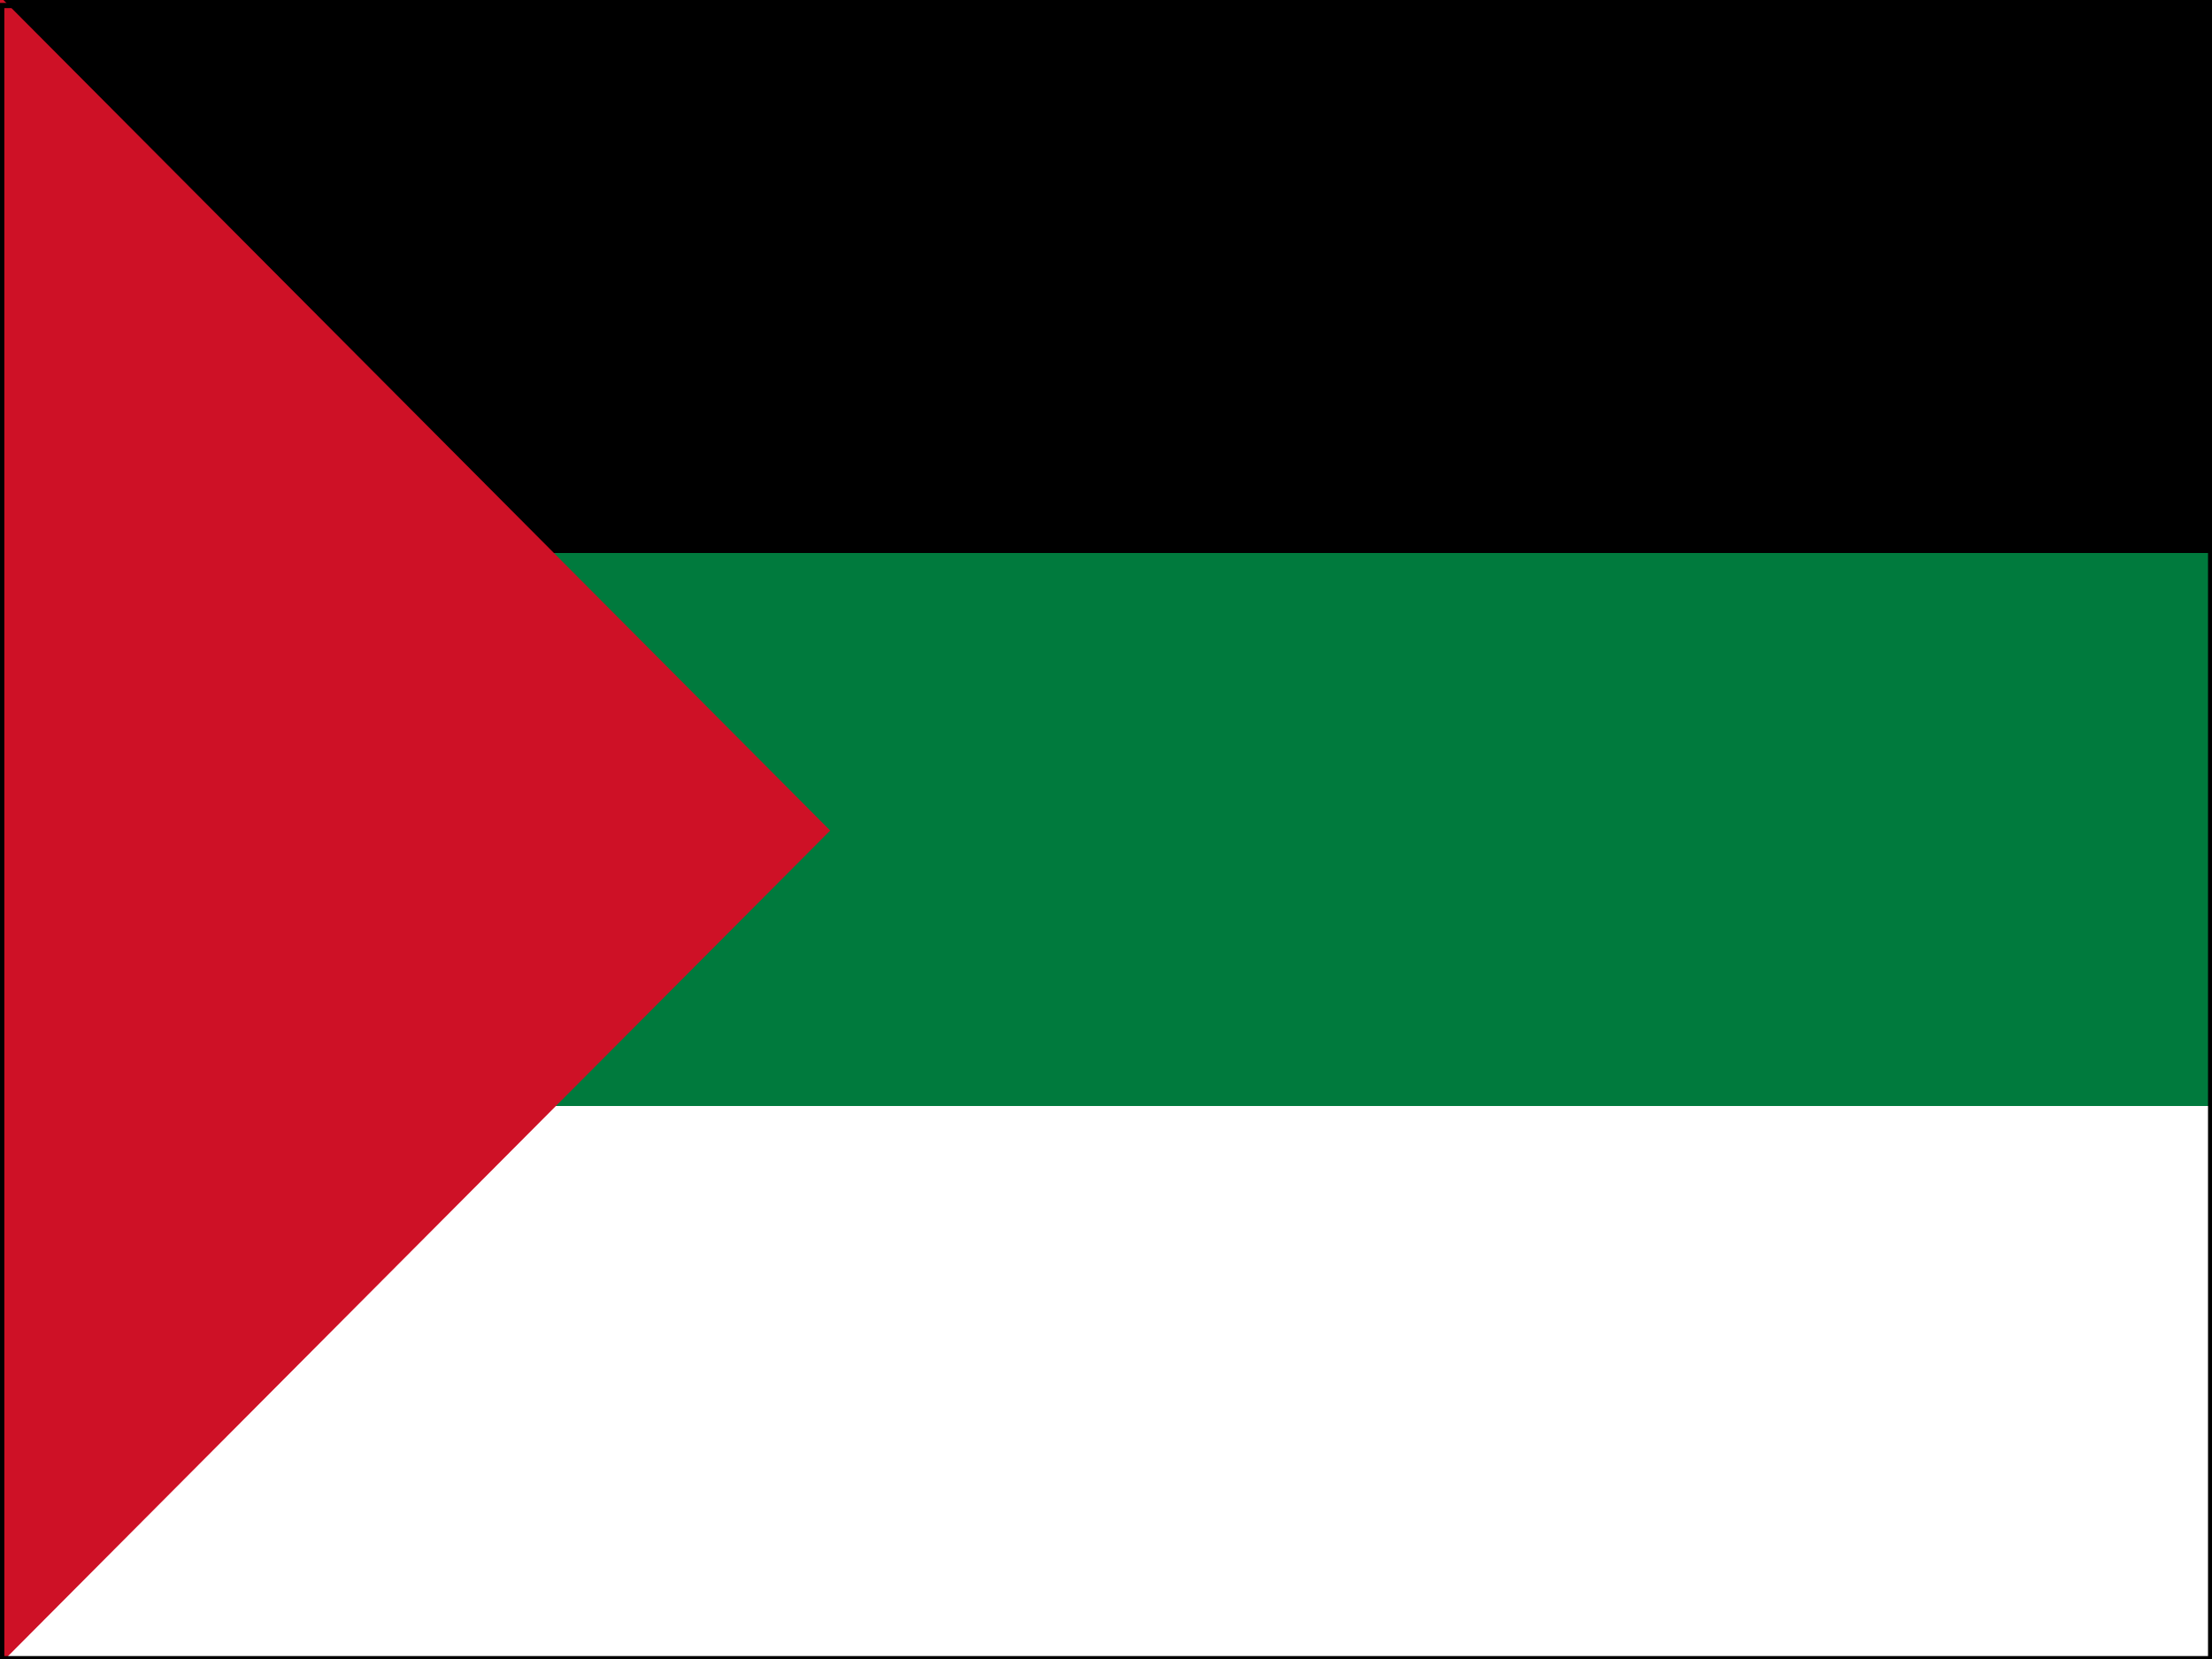
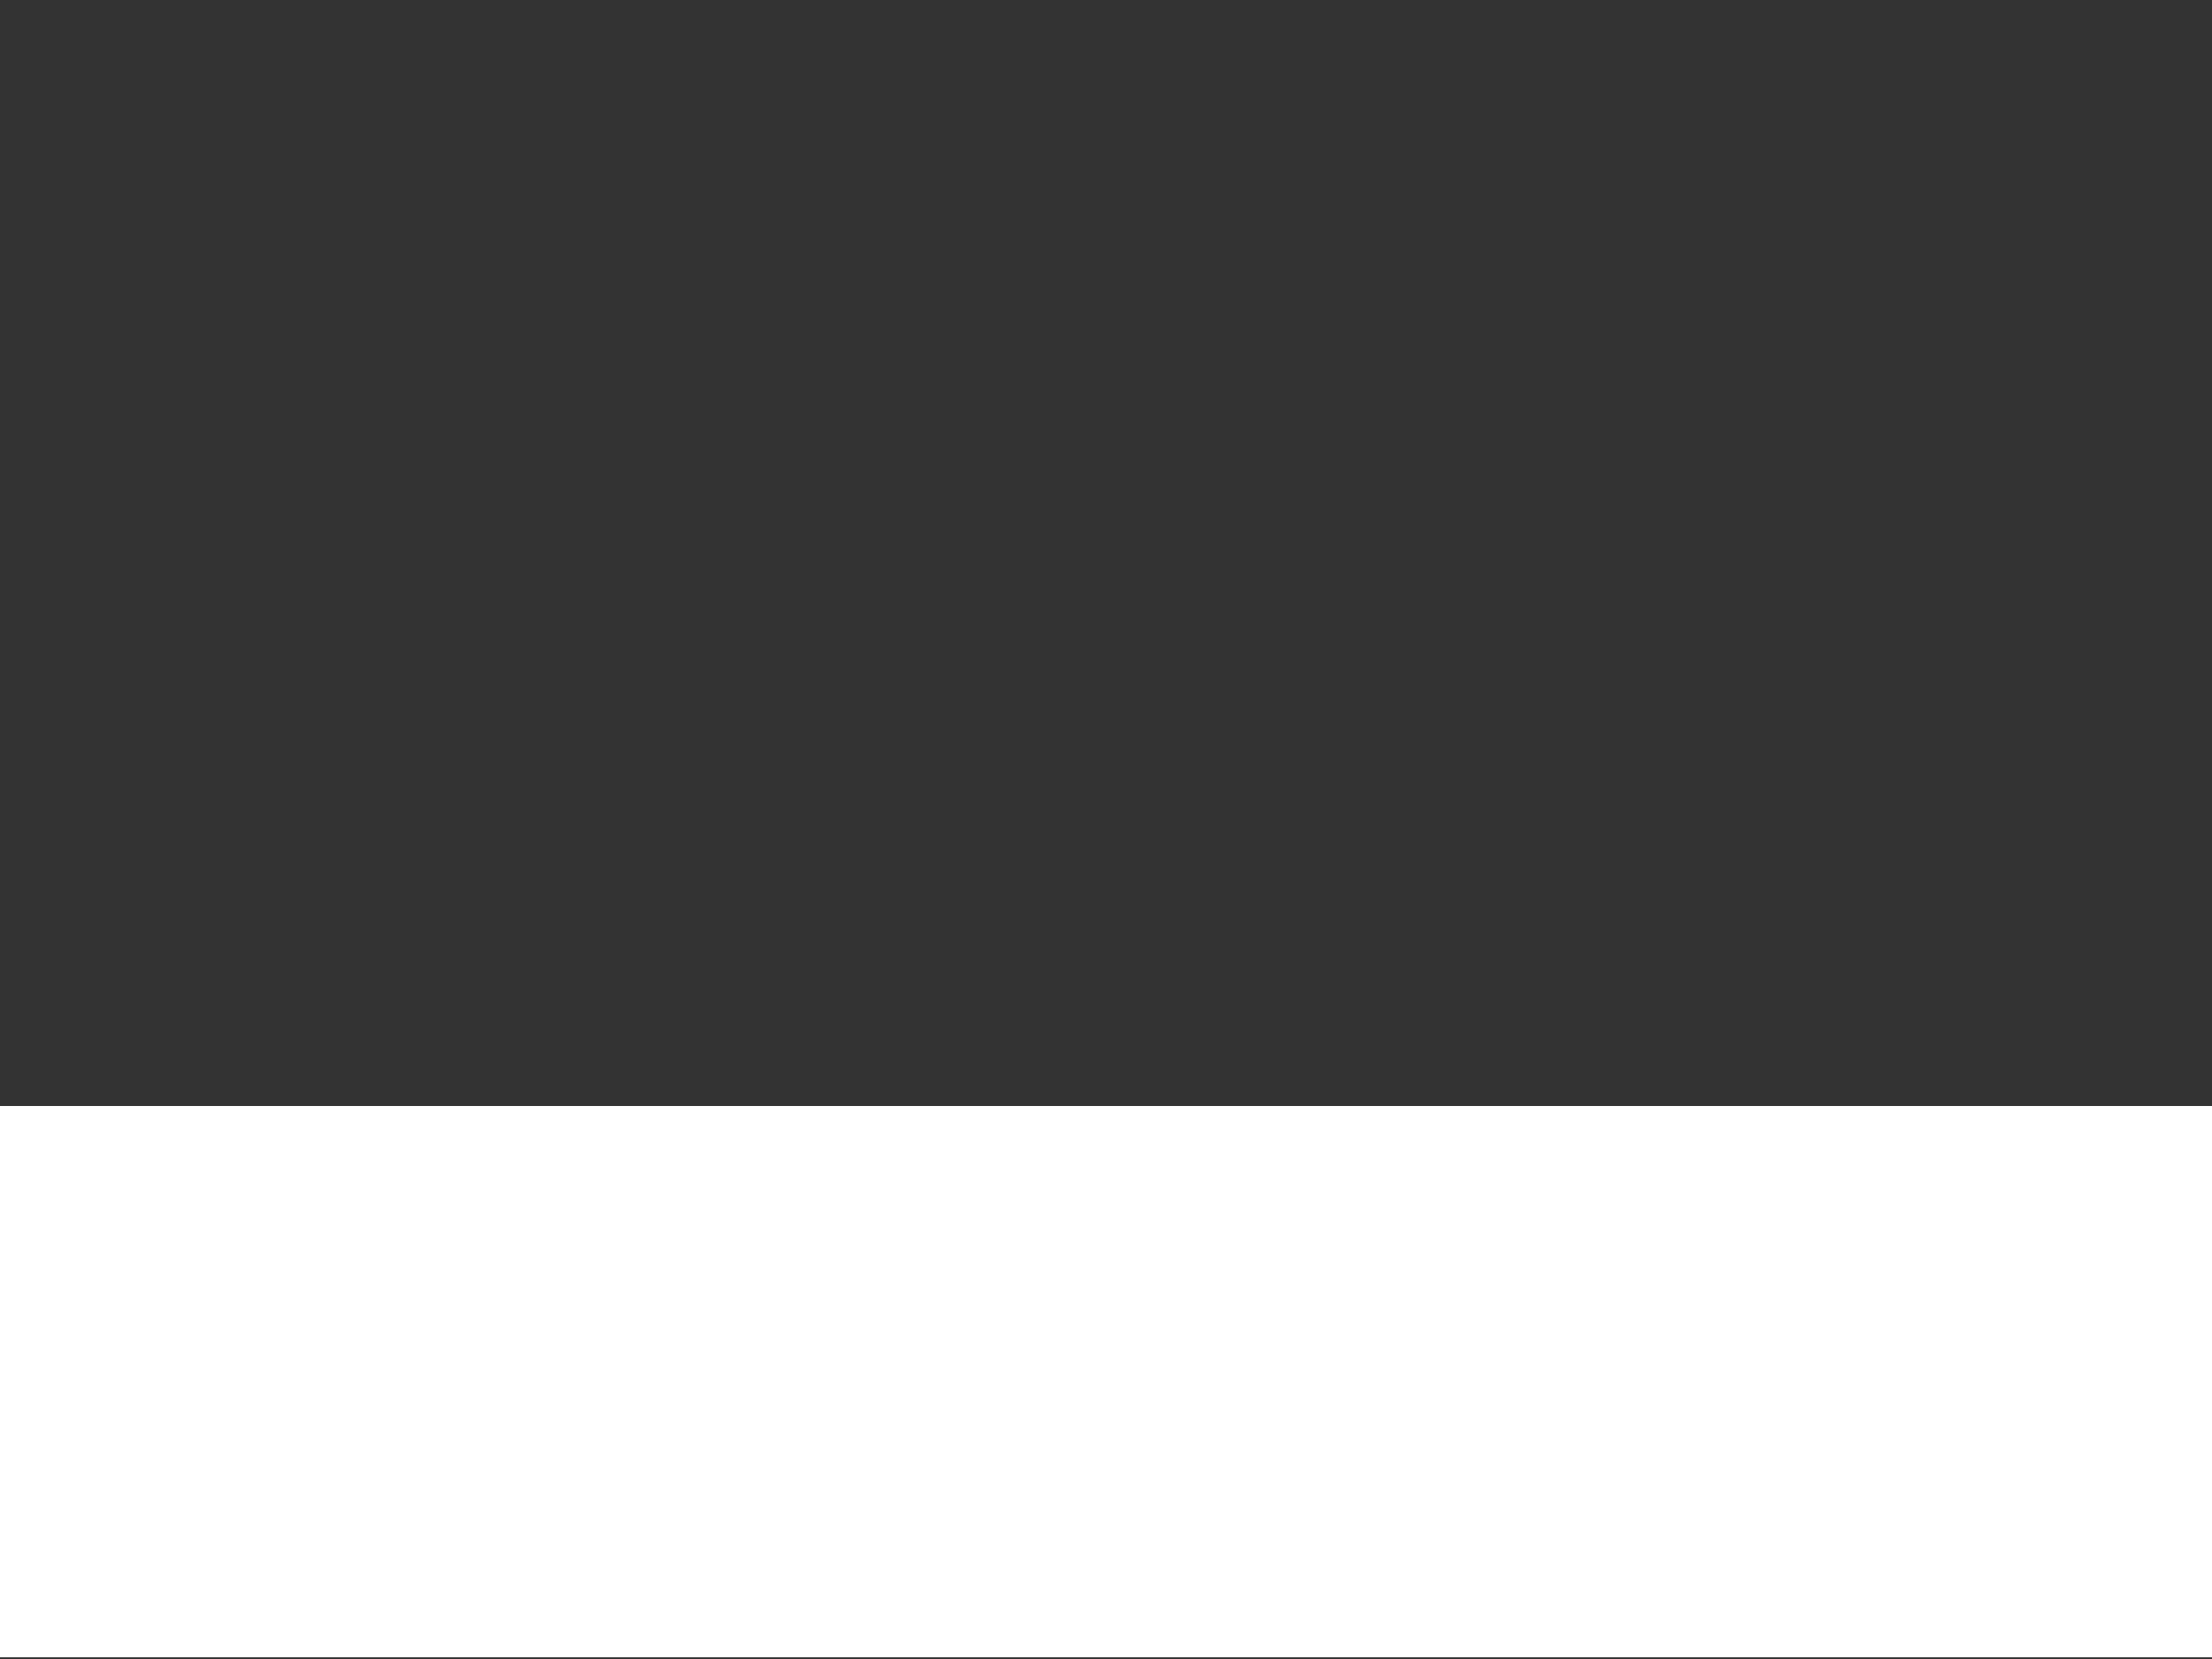
<svg xmlns="http://www.w3.org/2000/svg" id="Layer_1" viewBox="0 0 640 480">
  <rect x="0" y="0" width="640" height="480" fill="#333333" stroke="none" />
  <style>.st0{fill:#fff}.st1{fill:#007a3d}.st2{fill:#ce1126}.st3{fill:none;stroke:#000;stroke-width:1.502;stroke-miterlimit:10}</style>
  <path class="st0" d="M0 320h640v159.5H0V320z" />
-   <path d="M0 0h640v160H0V0z" />
-   <path class="st1" d="M0 160h640v160H0V160z" />
-   <path class="st2" d="M0-1l240.2 241.3L.5 481S0-2.3 0-1z" />
-   <path class="st3" d="M.5 1.6h639.1v478.3H.5z" />
</svg>